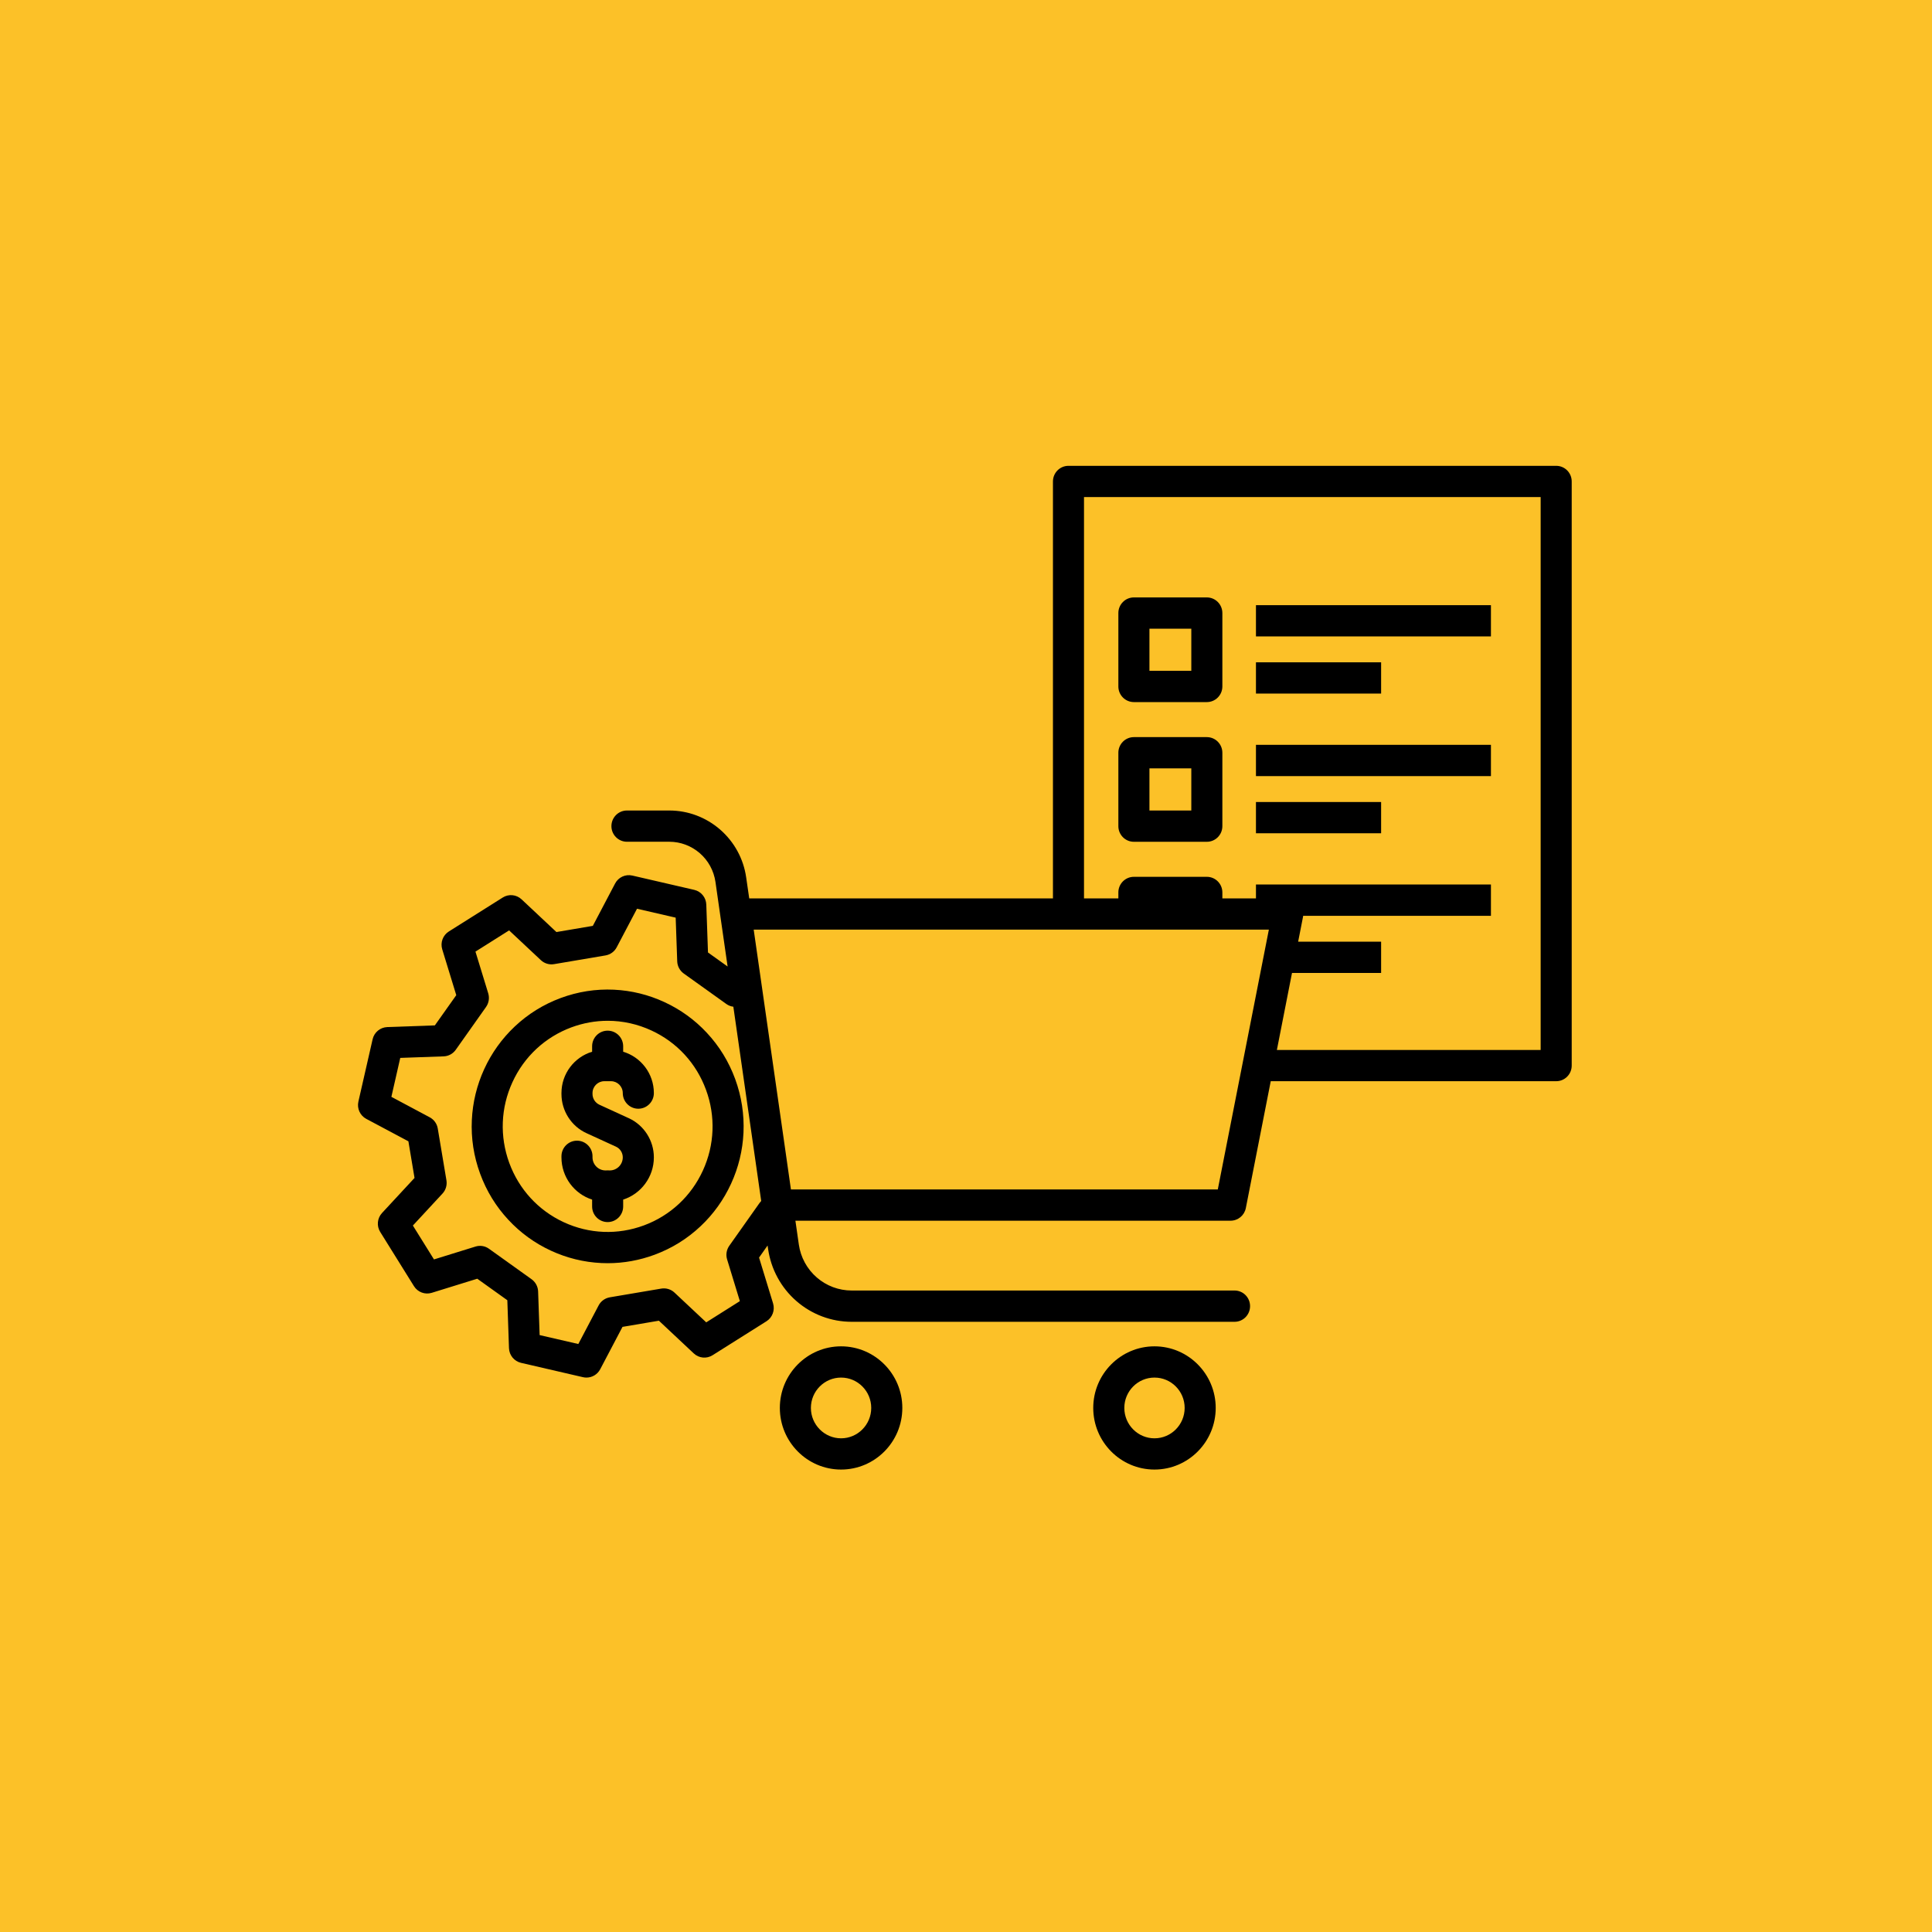
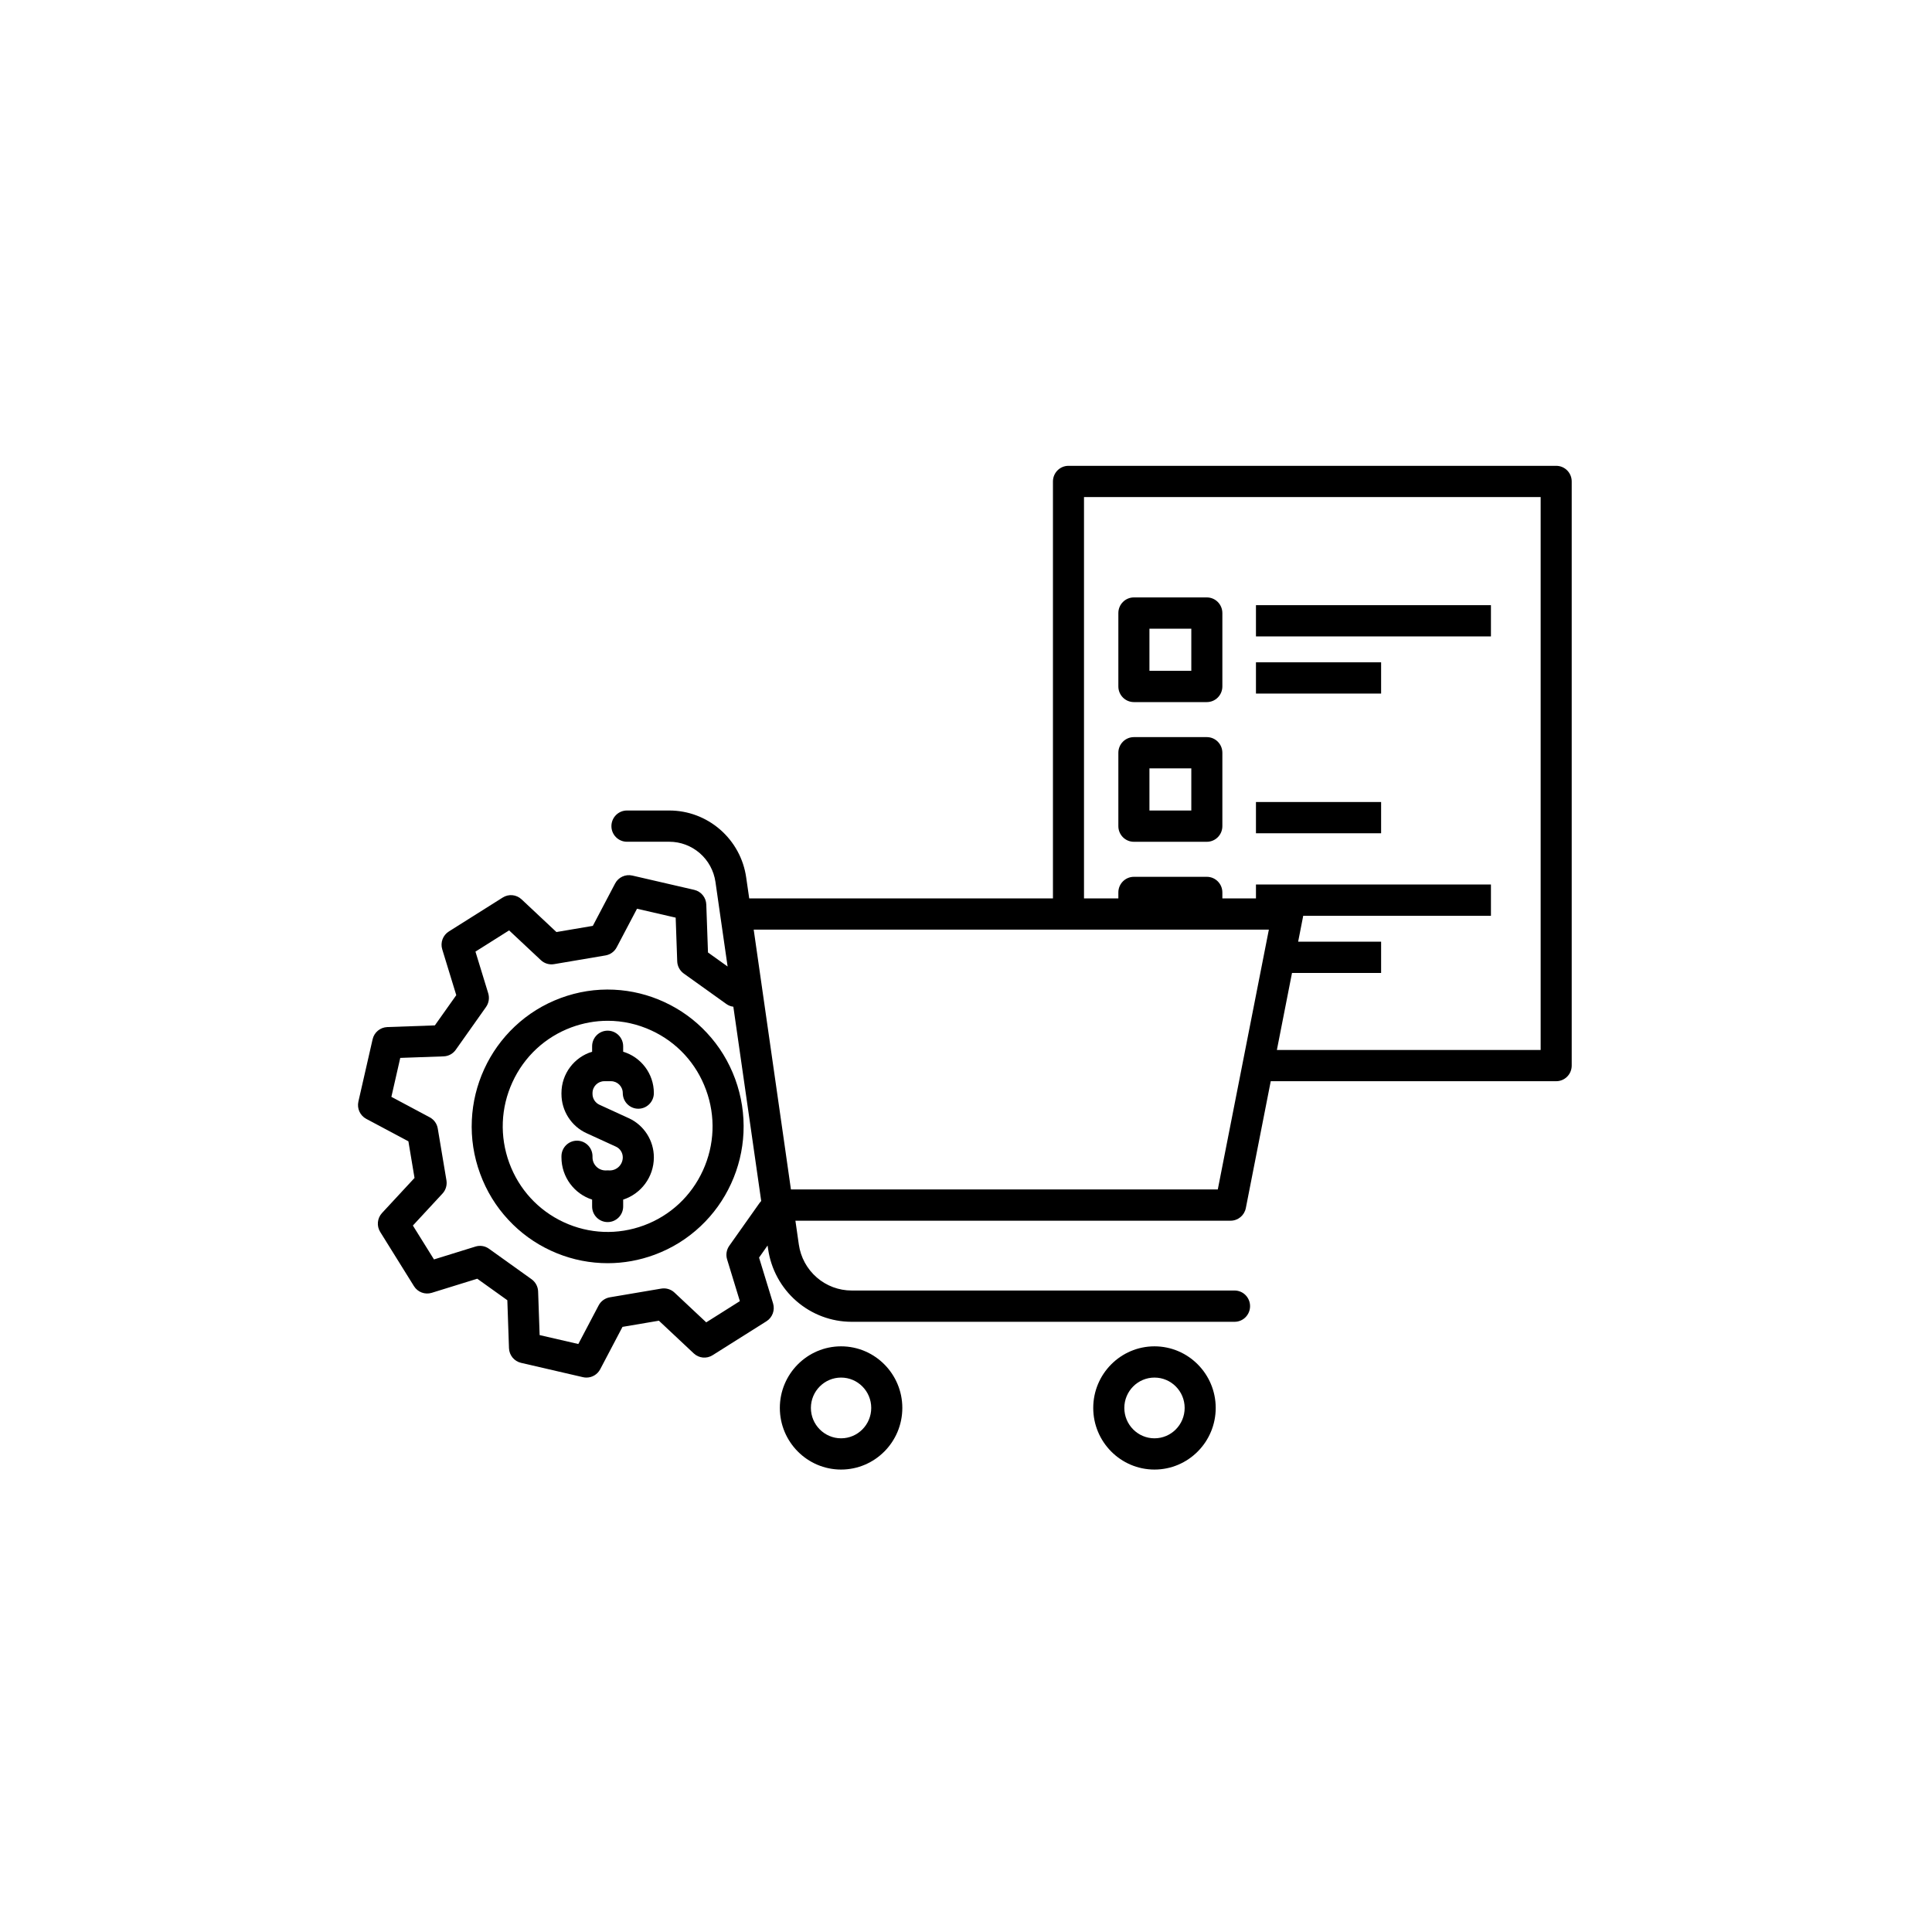
<svg xmlns="http://www.w3.org/2000/svg" width="256" zoomAndPan="magnify" viewBox="0 0 192 192" height="256" preserveAspectRatio="xMidYMid meet" version="1.0">
  <defs>
    <clipPath id="4e2204b338">
      <path d="M 77 133 L 90 133 L 90 146.043 L 77 146.043 Z M 77 133 " clip-rule="nonzero" />
    </clipPath>
    <clipPath id="822317bd0b">
      <path d="M 108 133 L 121 133 L 121 146.043 L 108 146.043 Z M 108 133 " clip-rule="nonzero" />
    </clipPath>
    <clipPath id="791d69e0eb">
      <path d="M 35.453 46.293 L 156.203 46.293 L 156.203 137 L 35.453 137 Z M 35.453 46.293 " clip-rule="nonzero" />
    </clipPath>
  </defs>
-   <rect x="-19.2" width="230.4" fill="#fcc128" y="-19.2" height="230.4" fill-opacity="1" />
  <g clip-path="url(#4e2204b338)">
    <path fill="#000000" d="M 83.586 133.797 C 80.23 133.797 77.5 136.543 77.5 139.918 C 77.5 143.297 80.23 146.043 83.586 146.043 C 86.941 146.043 89.672 143.297 89.672 139.918 C 89.672 136.543 86.941 133.797 83.586 133.797 Z M 83.586 142.938 C 81.934 142.938 80.586 141.582 80.586 139.918 C 80.586 138.254 81.934 136.902 83.586 136.902 C 85.238 136.902 86.582 138.254 86.582 139.918 C 86.582 141.582 85.238 142.938 83.586 142.938 Z M 83.586 142.938 " fill-opacity="1" fill-rule="nonzero" />
  </g>
  <g clip-path="url(#822317bd0b)">
    <path fill="#000000" d="M 114.73 133.797 C 111.375 133.797 108.645 136.543 108.645 139.918 C 108.645 143.297 111.375 146.043 114.73 146.043 C 118.086 146.043 120.816 143.297 120.816 139.918 C 120.816 136.543 118.086 133.797 114.73 133.797 Z M 114.73 142.938 C 113.078 142.938 111.734 141.582 111.734 139.918 C 111.734 138.254 113.078 136.902 114.73 136.902 C 116.387 136.902 117.73 138.254 117.73 139.918 C 117.73 141.582 116.387 142.938 114.73 142.938 Z M 114.73 142.938 " fill-opacity="1" fill-rule="nonzero" />
  </g>
  <g clip-path="url(#791d69e0eb)">
    <path fill="#000000" d="M 154.652 46.293 L 106.184 46.293 C 105.332 46.293 104.641 46.988 104.641 47.848 L 104.641 89.281 L 74.457 89.281 L 74.156 87.207 C 73.895 85.355 72.973 83.668 71.57 82.445 C 70.168 81.223 68.375 80.547 66.52 80.547 L 62.305 80.547 C 61.453 80.547 60.762 81.242 60.762 82.102 C 60.762 82.957 61.453 83.652 62.305 83.652 L 66.52 83.652 C 67.633 83.652 68.707 84.059 69.551 84.793 C 70.391 85.523 70.941 86.539 71.102 87.648 L 71.59 91.055 L 72.309 96.051 L 70.359 94.656 L 70.191 89.895 C 70.168 89.191 69.676 88.594 68.996 88.434 L 62.84 87.012 C 62.156 86.855 61.457 87.176 61.129 87.801 L 58.914 92.012 L 55.297 92.625 L 51.832 89.375 C 51.32 88.895 50.551 88.82 49.961 89.195 L 44.605 92.57 C 44.012 92.941 43.742 93.672 43.949 94.344 L 45.344 98.898 L 43.215 101.902 L 38.484 102.07 C 37.785 102.098 37.188 102.59 37.031 103.277 L 35.617 109.473 C 35.461 110.156 35.781 110.863 36.398 111.191 L 40.586 113.422 L 41.195 117.062 L 37.965 120.547 C 37.488 121.062 37.414 121.836 37.785 122.43 L 41.141 127.82 C 41.512 128.414 42.234 128.684 42.902 128.48 L 47.43 127.078 L 50.418 129.215 L 50.582 133.98 C 50.609 134.684 51.098 135.281 51.781 135.438 L 57.938 136.863 C 58.055 136.891 58.168 136.902 58.285 136.902 C 58.848 136.902 59.375 136.59 59.648 136.074 L 61.863 131.863 L 65.48 131.25 L 68.945 134.5 C 69.457 134.98 70.223 135.055 70.816 134.68 L 76.172 131.305 C 76.762 130.934 77.031 130.203 76.828 129.531 L 75.434 124.977 L 76.281 123.777 L 76.332 124.121 C 76.621 126.129 77.617 127.969 79.145 129.297 C 80.668 130.625 82.617 131.359 84.637 131.359 L 122.688 131.359 C 123.543 131.359 124.23 130.664 124.23 129.805 C 124.23 128.945 123.543 128.25 122.688 128.25 L 84.637 128.25 C 83.359 128.25 82.129 127.789 81.164 126.949 C 80.199 126.109 79.57 124.949 79.387 123.68 L 79.047 121.312 L 122.293 121.312 C 123.031 121.312 123.664 120.789 123.809 120.059 L 126.285 107.449 L 154.652 107.449 C 155.508 107.449 156.195 106.754 156.195 105.895 L 156.195 47.848 C 156.195 46.988 155.508 46.293 154.652 46.293 Z M 75.488 119.543 L 72.477 123.801 C 72.199 124.195 72.117 124.695 72.258 125.156 L 73.527 129.305 L 70.184 131.414 L 67.027 128.453 C 66.676 128.125 66.191 127.98 65.719 128.059 L 60.602 128.926 C 60.125 129.008 59.715 129.305 59.492 129.73 L 57.473 133.566 L 53.629 132.68 L 53.477 128.34 C 53.461 127.859 53.219 127.41 52.828 127.129 L 48.598 124.102 C 48.207 123.82 47.707 123.738 47.25 123.883 L 43.129 125.16 L 41.031 121.793 L 43.973 118.617 C 44.301 118.266 44.445 117.777 44.367 117.301 L 43.504 112.148 C 43.426 111.672 43.129 111.262 42.703 111.035 L 38.895 109.004 L 39.777 105.133 L 44.086 104.98 C 44.566 104.965 45.012 104.723 45.289 104.332 L 48.301 100.074 C 48.578 99.68 48.66 99.18 48.52 98.715 L 47.25 94.57 L 50.594 92.461 L 53.75 95.418 C 54.102 95.75 54.586 95.895 55.059 95.816 L 60.176 94.949 C 60.652 94.867 61.062 94.57 61.285 94.145 L 63.305 90.309 L 67.148 91.195 L 67.301 95.535 C 67.316 96.016 67.559 96.465 67.949 96.746 L 72.18 99.773 C 72.391 99.926 72.629 100.016 72.879 100.047 L 74.137 108.812 L 75.648 119.352 C 75.59 119.41 75.535 119.477 75.488 119.543 Z M 121.023 118.207 L 78.602 118.207 L 77.945 113.605 L 74.902 92.387 L 126.098 92.387 Z M 153.109 104.344 L 126.895 104.344 L 128.398 96.691 L 137.254 96.691 L 137.254 93.586 L 129.008 93.586 L 129.488 91.137 C 129.496 91.094 129.504 91.051 129.508 91.012 L 148.168 91.012 L 148.168 87.902 L 124.816 87.902 L 124.816 89.281 L 121.477 89.281 L 121.477 88.688 C 121.477 87.832 120.785 87.137 119.934 87.137 L 112.684 87.137 C 111.832 87.137 111.141 87.832 111.141 88.688 L 111.141 89.281 L 107.727 89.281 L 107.727 49.398 L 153.109 49.398 Z M 153.109 104.344 " fill-opacity="1" fill-rule="nonzero" />
  </g>
  <path fill="#000000" d="M 60.055 107.449 L 60.719 107.449 C 61.367 107.449 61.891 107.977 61.891 108.629 C 61.891 109.484 62.582 110.184 63.434 110.184 C 64.289 110.184 64.98 109.484 64.98 108.629 C 64.98 106.688 63.691 105.047 61.93 104.52 L 61.93 103.977 C 61.93 103.121 61.238 102.426 60.387 102.426 C 59.535 102.426 58.844 103.121 58.844 103.977 L 58.844 104.52 C 57.086 105.047 55.797 106.688 55.797 108.629 L 55.797 108.719 C 55.797 110.391 56.773 111.922 58.285 112.613 L 61.211 113.953 C 61.625 114.141 61.891 114.559 61.891 115.016 C 61.891 115.734 61.312 116.316 60.598 116.316 L 60.57 116.316 C 60.508 116.312 60.449 116.309 60.387 116.309 C 60.328 116.309 60.266 116.312 60.207 116.316 L 60.176 116.316 C 59.465 116.316 58.883 115.734 58.883 115.016 L 58.883 114.91 C 58.883 114.055 58.191 113.359 57.34 113.359 C 56.488 113.359 55.797 114.055 55.797 114.91 L 55.797 115.016 C 55.797 116.98 57.078 118.648 58.844 119.215 L 58.844 119.898 C 58.844 120.754 59.535 121.449 60.387 121.449 C 61.238 121.449 61.93 120.754 61.93 119.898 L 61.93 119.215 C 63.695 118.648 64.98 116.98 64.98 115.016 C 64.98 113.344 64 111.816 62.488 111.125 L 59.566 109.785 C 59.152 109.594 58.883 109.176 58.883 108.719 L 58.883 108.629 C 58.883 107.977 59.41 107.449 60.055 107.449 Z M 60.055 107.449 " fill-opacity="1" fill-rule="nonzero" />
  <path fill="#000000" d="M 73.062 107.234 C 72.43 105.512 71.484 103.965 70.246 102.641 C 69.051 101.355 67.637 100.332 66.043 99.594 C 64.453 98.855 62.758 98.438 61.016 98.355 C 59.207 98.27 57.422 98.551 55.715 99.184 C 54.004 99.82 52.469 100.773 51.148 102.02 C 49.875 103.223 48.855 104.645 48.121 106.246 C 47.387 107.848 46.973 109.551 46.891 111.309 C 46.805 113.125 47.082 114.922 47.715 116.641 C 48.344 118.363 49.293 119.91 50.531 121.234 C 51.727 122.52 53.141 123.543 54.73 124.281 C 56.324 125.02 58.016 125.438 59.762 125.52 C 59.973 125.527 60.184 125.535 60.395 125.535 C 61.984 125.535 63.555 125.25 65.062 124.691 C 66.773 124.055 68.309 123.102 69.629 121.855 C 70.902 120.656 71.922 119.23 72.656 117.629 C 73.391 116.027 73.805 114.324 73.887 112.566 C 73.969 110.75 73.691 108.953 73.062 107.234 Z M 69.852 116.328 C 68.688 118.871 66.605 120.809 63.996 121.777 C 61.383 122.746 58.551 122.633 56.023 121.461 C 53.496 120.289 51.574 118.195 50.609 115.566 C 49.648 112.938 49.758 110.09 50.926 107.547 C 52.09 105.004 54.172 103.07 56.781 102.098 C 57.957 101.664 59.176 101.445 60.395 101.445 C 61.879 101.445 63.363 101.77 64.75 102.414 C 67.281 103.586 69.203 105.68 70.164 108.309 C 71.129 110.938 71.016 113.785 69.852 116.328 Z M 69.852 116.328 " fill-opacity="1" fill-rule="nonzero" />
  <path fill="#000000" d="M 112.684 69.773 L 119.934 69.773 C 120.785 69.773 121.477 69.078 121.477 68.219 L 121.477 60.926 C 121.477 60.066 120.785 59.371 119.934 59.371 L 112.684 59.371 C 111.832 59.371 111.141 60.066 111.141 60.926 L 111.141 68.219 C 111.141 69.078 111.832 69.773 112.684 69.773 Z M 114.23 62.477 L 118.391 62.477 L 118.391 66.664 L 114.23 66.664 Z M 114.23 62.477 " fill-opacity="1" fill-rule="nonzero" />
  <path fill="#000000" d="M 124.816 60.141 L 148.168 60.141 L 148.168 63.246 L 124.816 63.246 Z M 124.816 60.141 " fill-opacity="1" fill-rule="nonzero" />
  <path fill="#000000" d="M 124.816 65.82 L 137.254 65.82 L 137.254 68.926 L 124.816 68.926 Z M 124.816 65.82 " fill-opacity="1" fill-rule="nonzero" />
  <path fill="#000000" d="M 112.684 83.656 L 119.934 83.656 C 120.785 83.656 121.477 82.961 121.477 82.102 L 121.477 74.809 C 121.477 73.949 120.785 73.254 119.934 73.254 L 112.684 73.254 C 111.832 73.254 111.141 73.949 111.141 74.809 L 111.141 82.102 C 111.141 82.961 111.832 83.656 112.684 83.656 Z M 114.23 76.359 L 118.391 76.359 L 118.391 80.547 L 114.23 80.547 Z M 114.23 76.359 " fill-opacity="1" fill-rule="nonzero" />
-   <path fill="#000000" d="M 124.816 74.02 L 148.168 74.02 L 148.168 77.129 L 124.816 77.129 Z M 124.816 74.02 " fill-opacity="1" fill-rule="nonzero" />
  <path fill="#000000" d="M 124.816 79.703 L 137.254 79.703 L 137.254 82.809 L 124.816 82.809 Z M 124.816 79.703 " fill-opacity="1" fill-rule="nonzero" />
</svg>